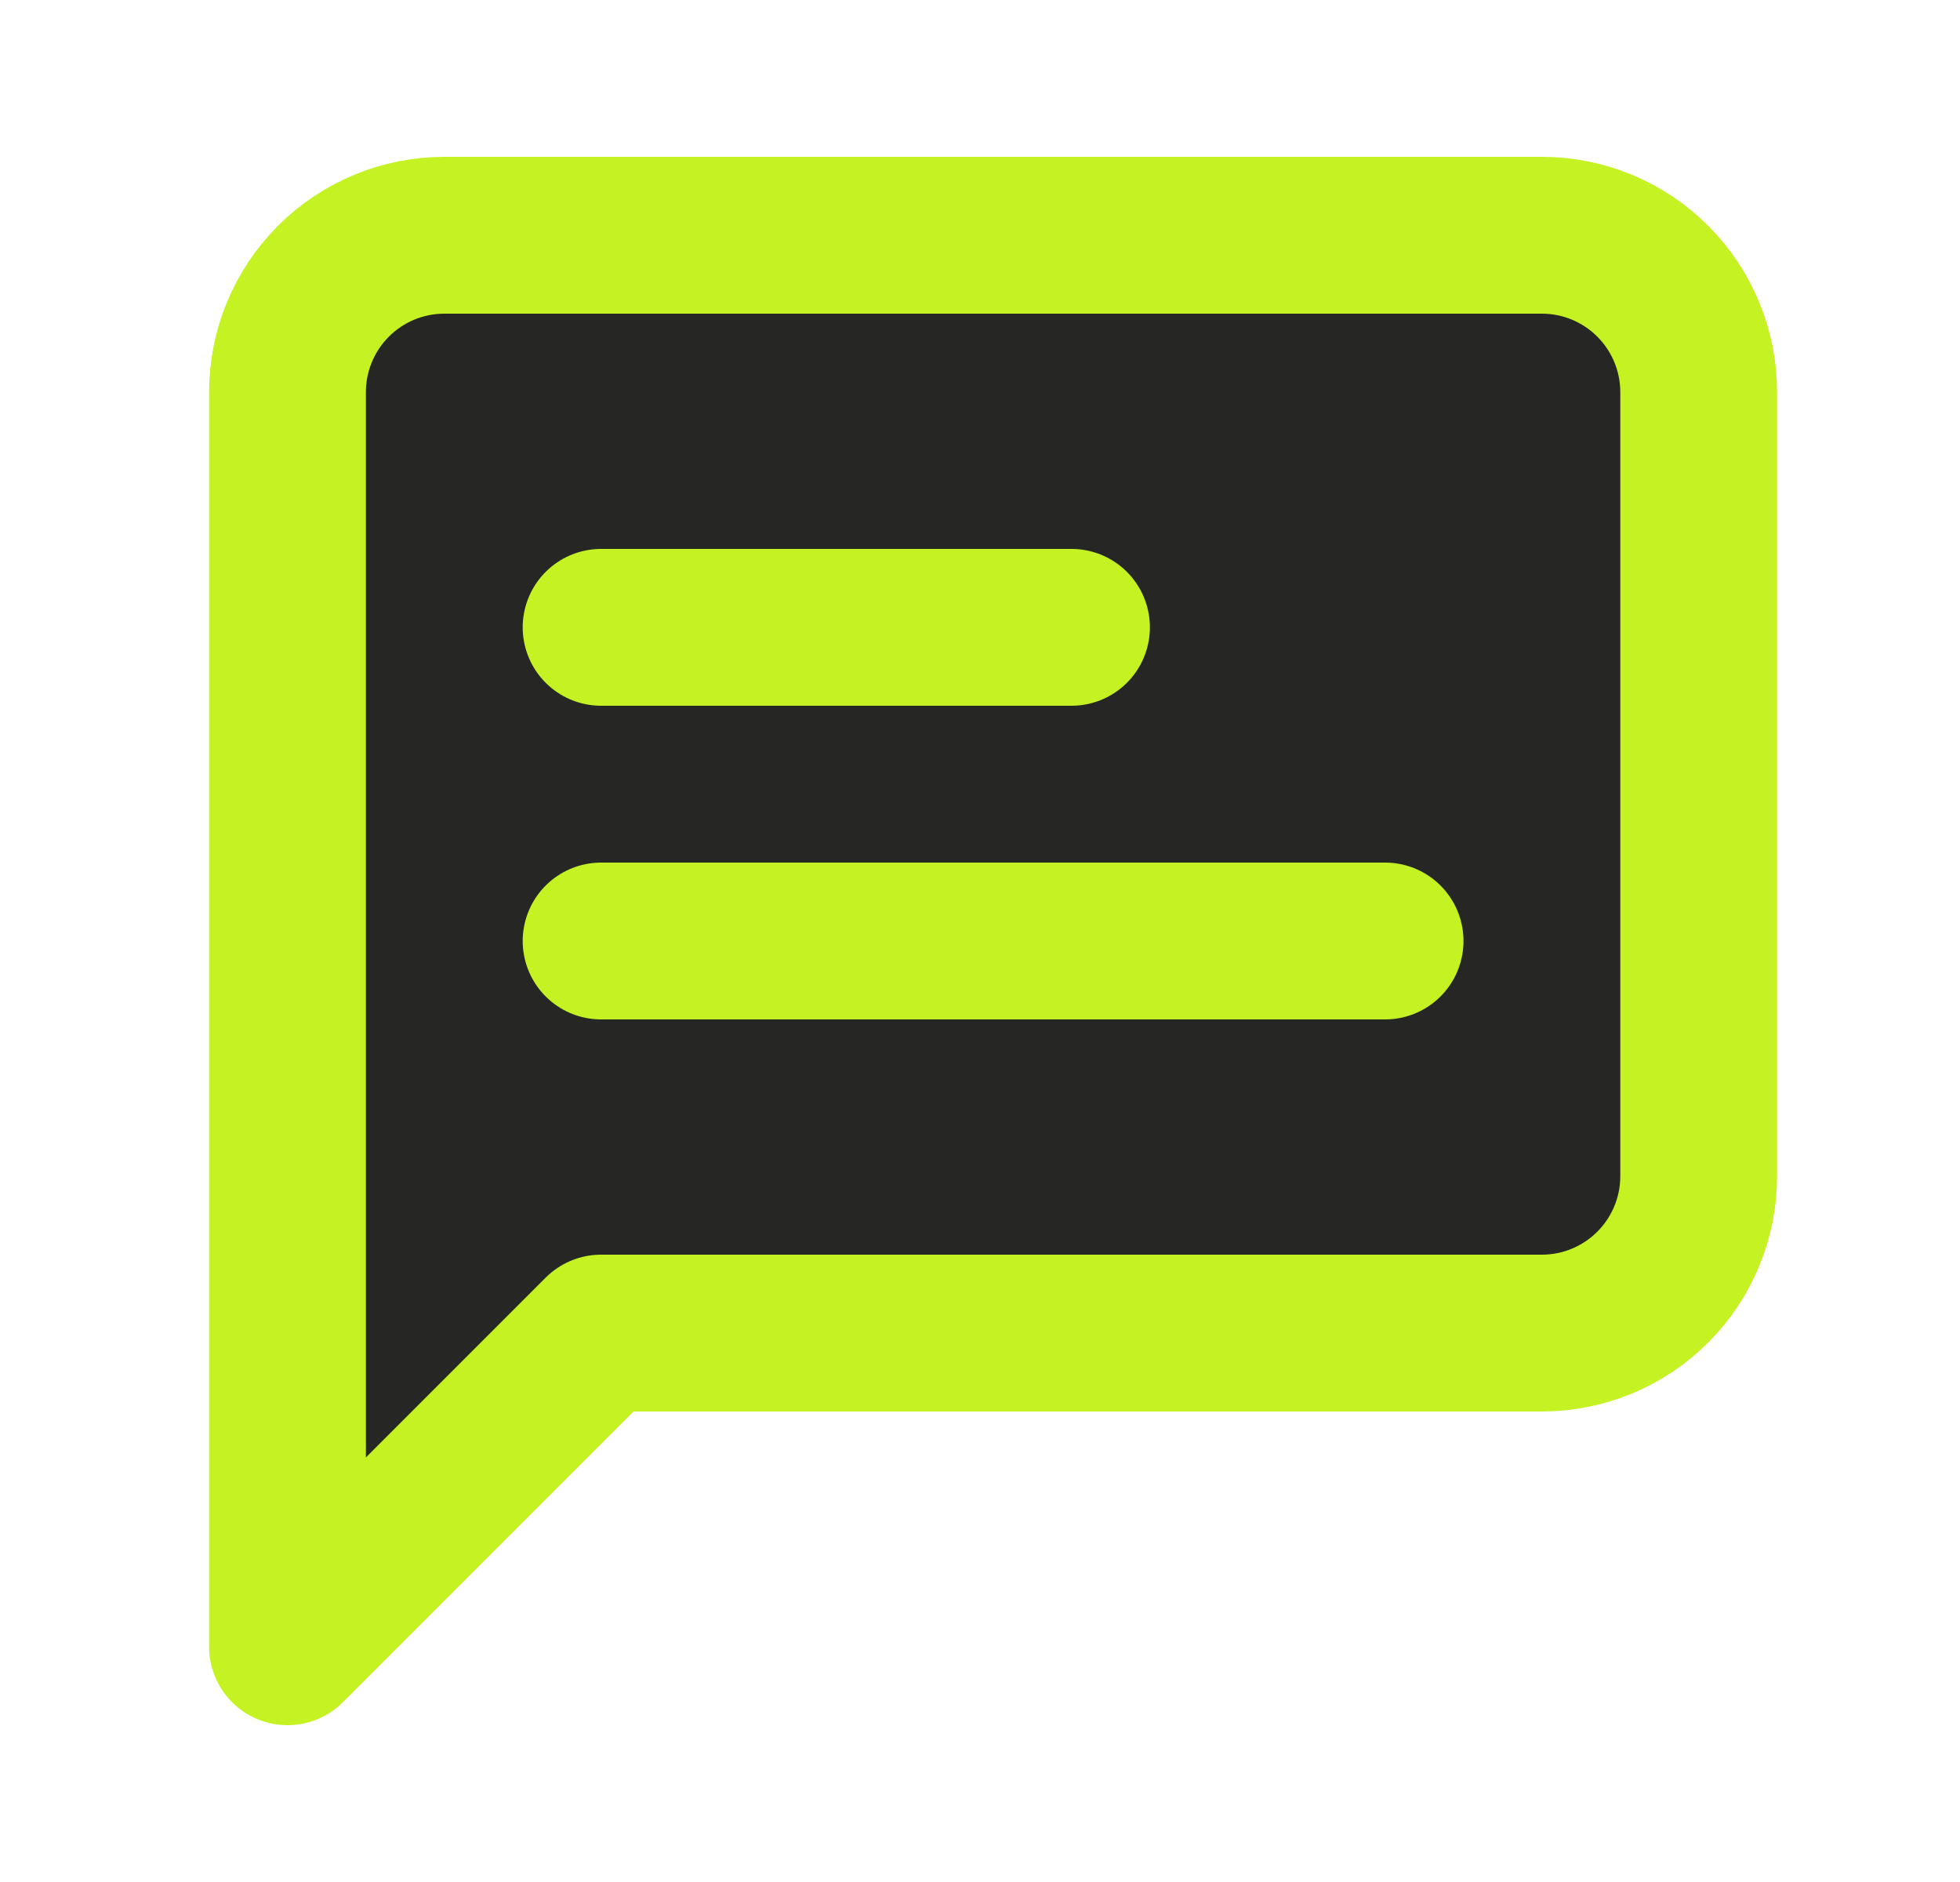
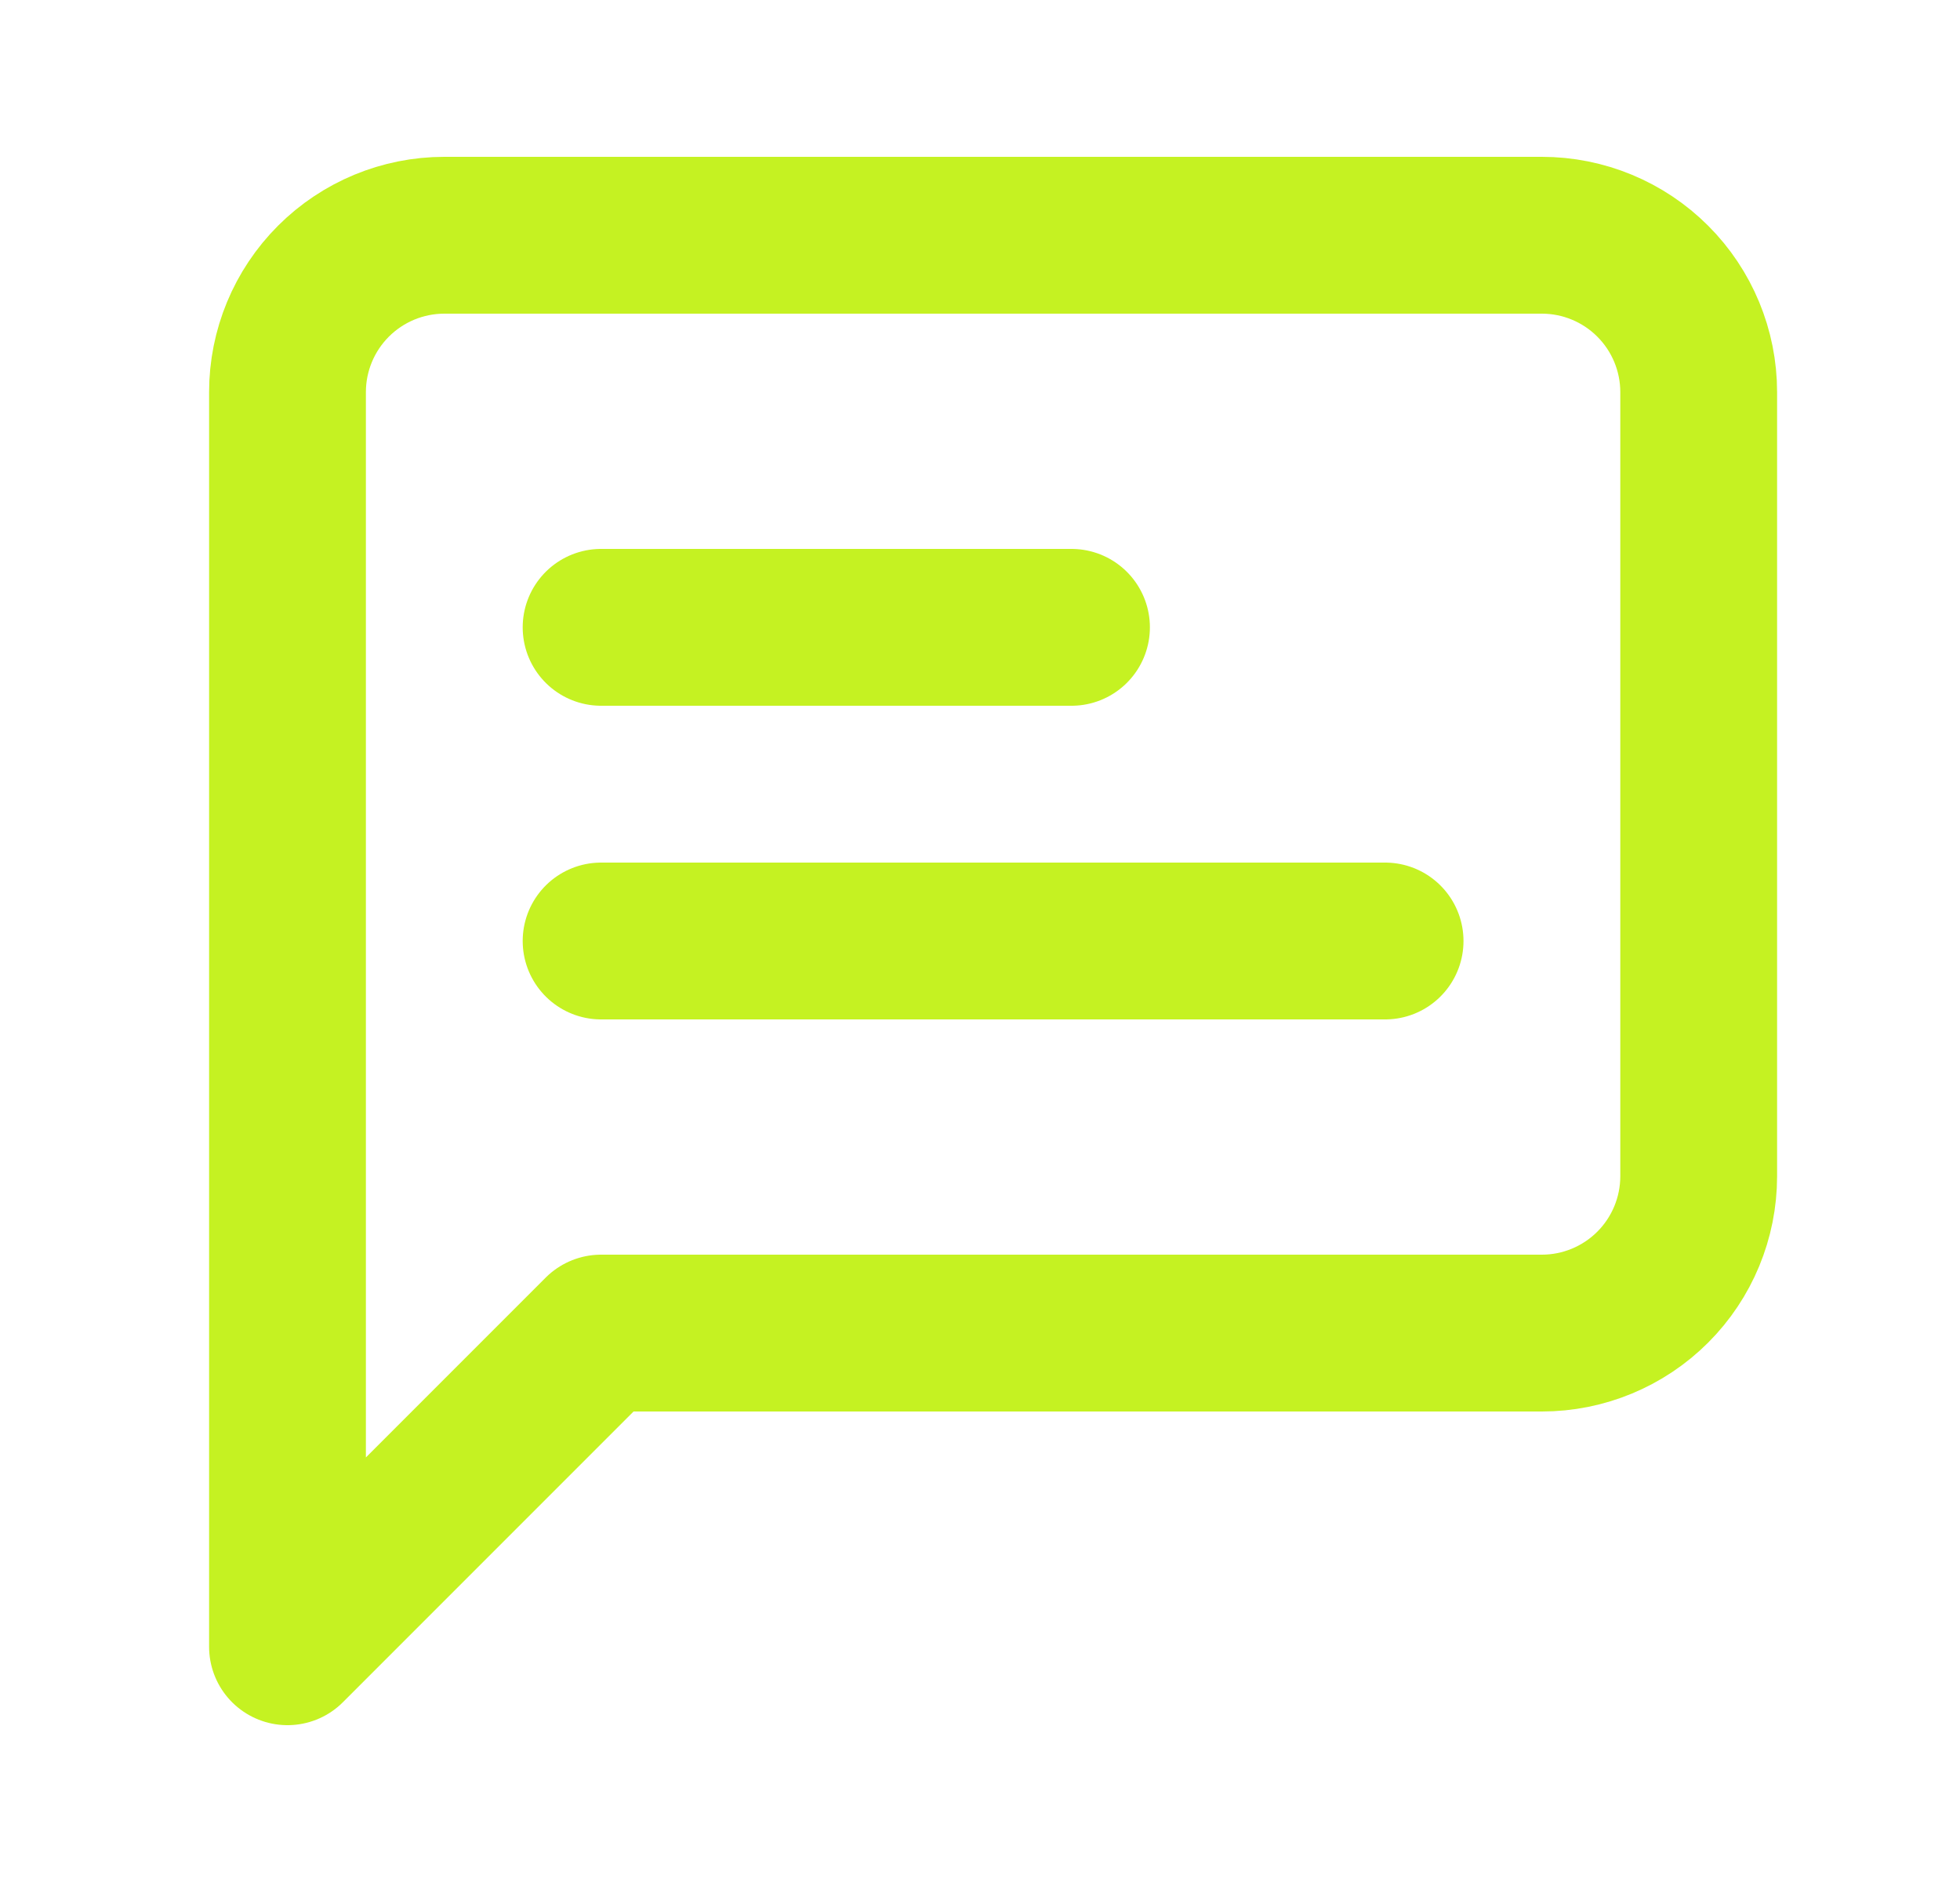
<svg xmlns="http://www.w3.org/2000/svg" width="25" height="24" viewBox="0 0 25 24" fill="none">
-   <path d="M21.667 15C21.667 15.53 21.456 16.039 21.081 16.414C20.706 16.789 20.197 17 19.667 17H7.667L3.667 21V5C3.667 4.47 3.878 3.961 4.253 3.586C4.628 3.211 5.137 3 5.667 3H19.667C20.197 3 20.706 3.211 21.081 3.586C21.456 3.961 21.667 4.47 21.667 5V15Z" fill="#262625" />
  <path d="M13.667 8H7.667H13.667Z" fill="#262625" />
-   <path d="M17.667 12H7.667H17.667Z" fill="#262625" />
  <path d="M13.667 8H7.667M17.667 12H7.667M21.667 15C21.667 15.53 21.456 16.039 21.081 16.414C20.706 16.789 20.197 17 19.667 17H7.667L3.667 21V5C3.667 4.47 3.878 3.961 4.253 3.586C4.628 3.211 5.137 3 5.667 3H19.667C20.197 3 20.706 3.211 21.081 3.586C21.456 3.961 21.667 4.47 21.667 5V15Z" stroke="#C5F222" stroke-width="2" stroke-linecap="round" stroke-linejoin="round" />
</svg>